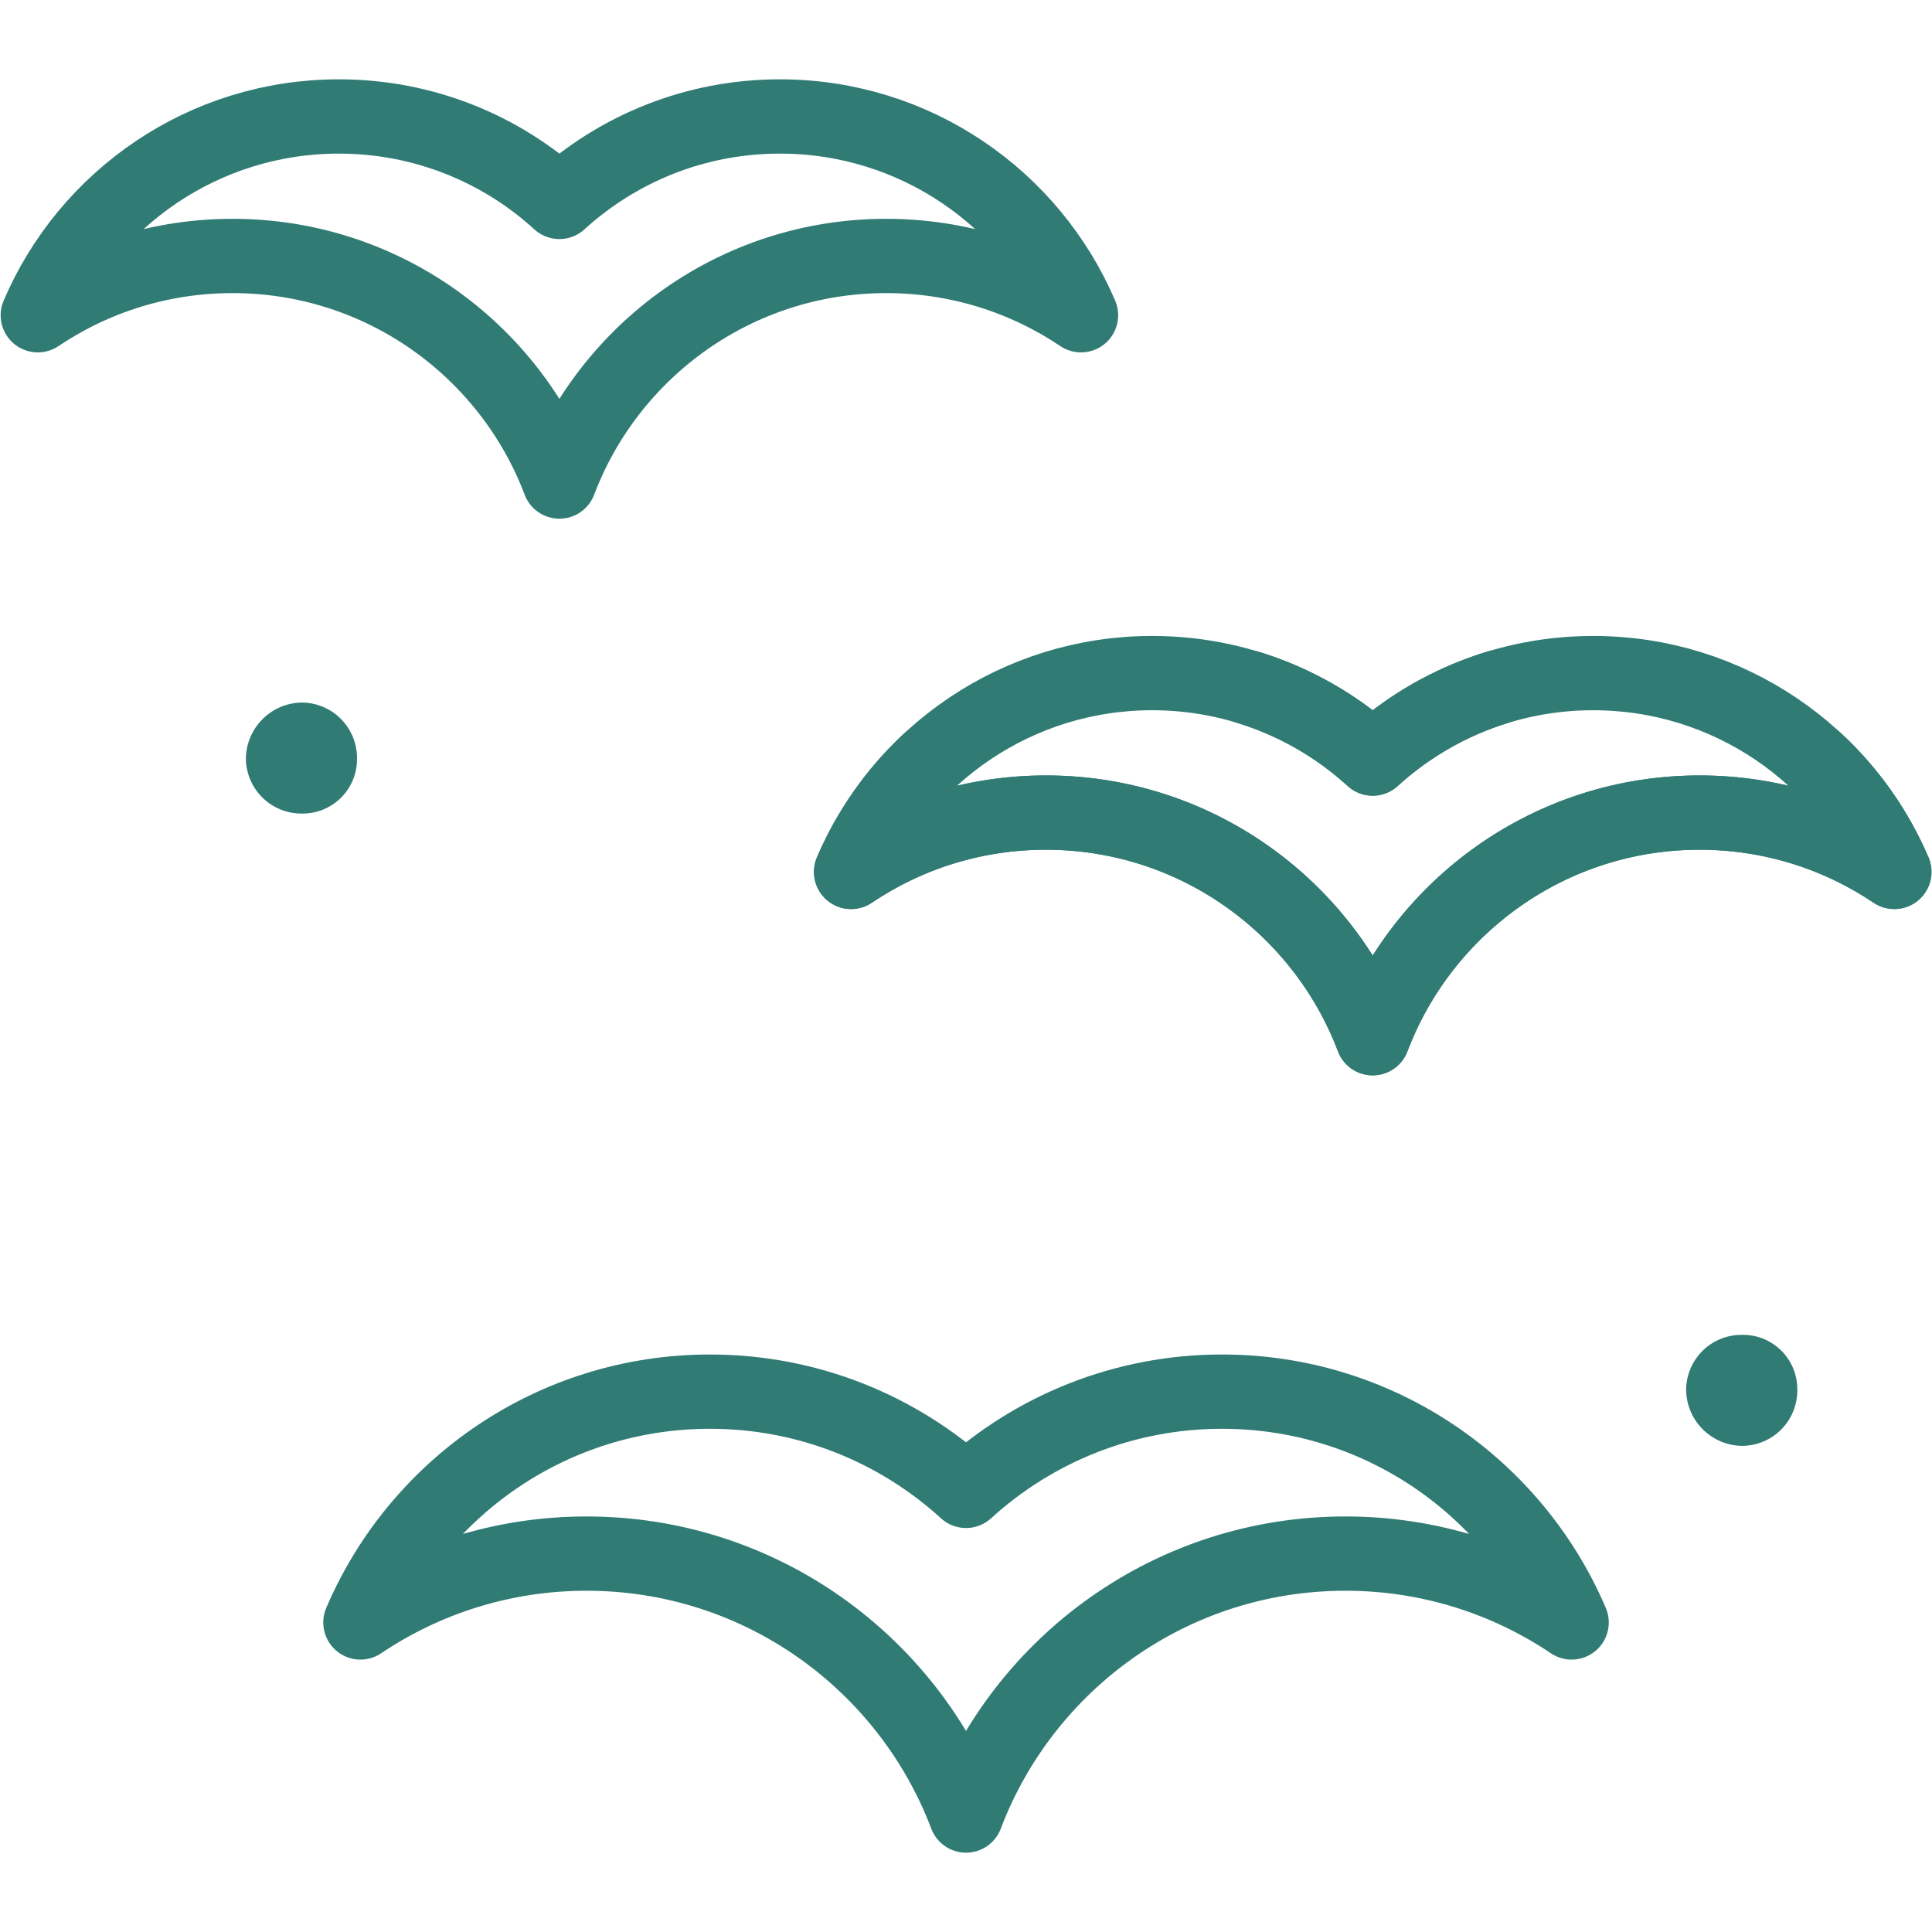
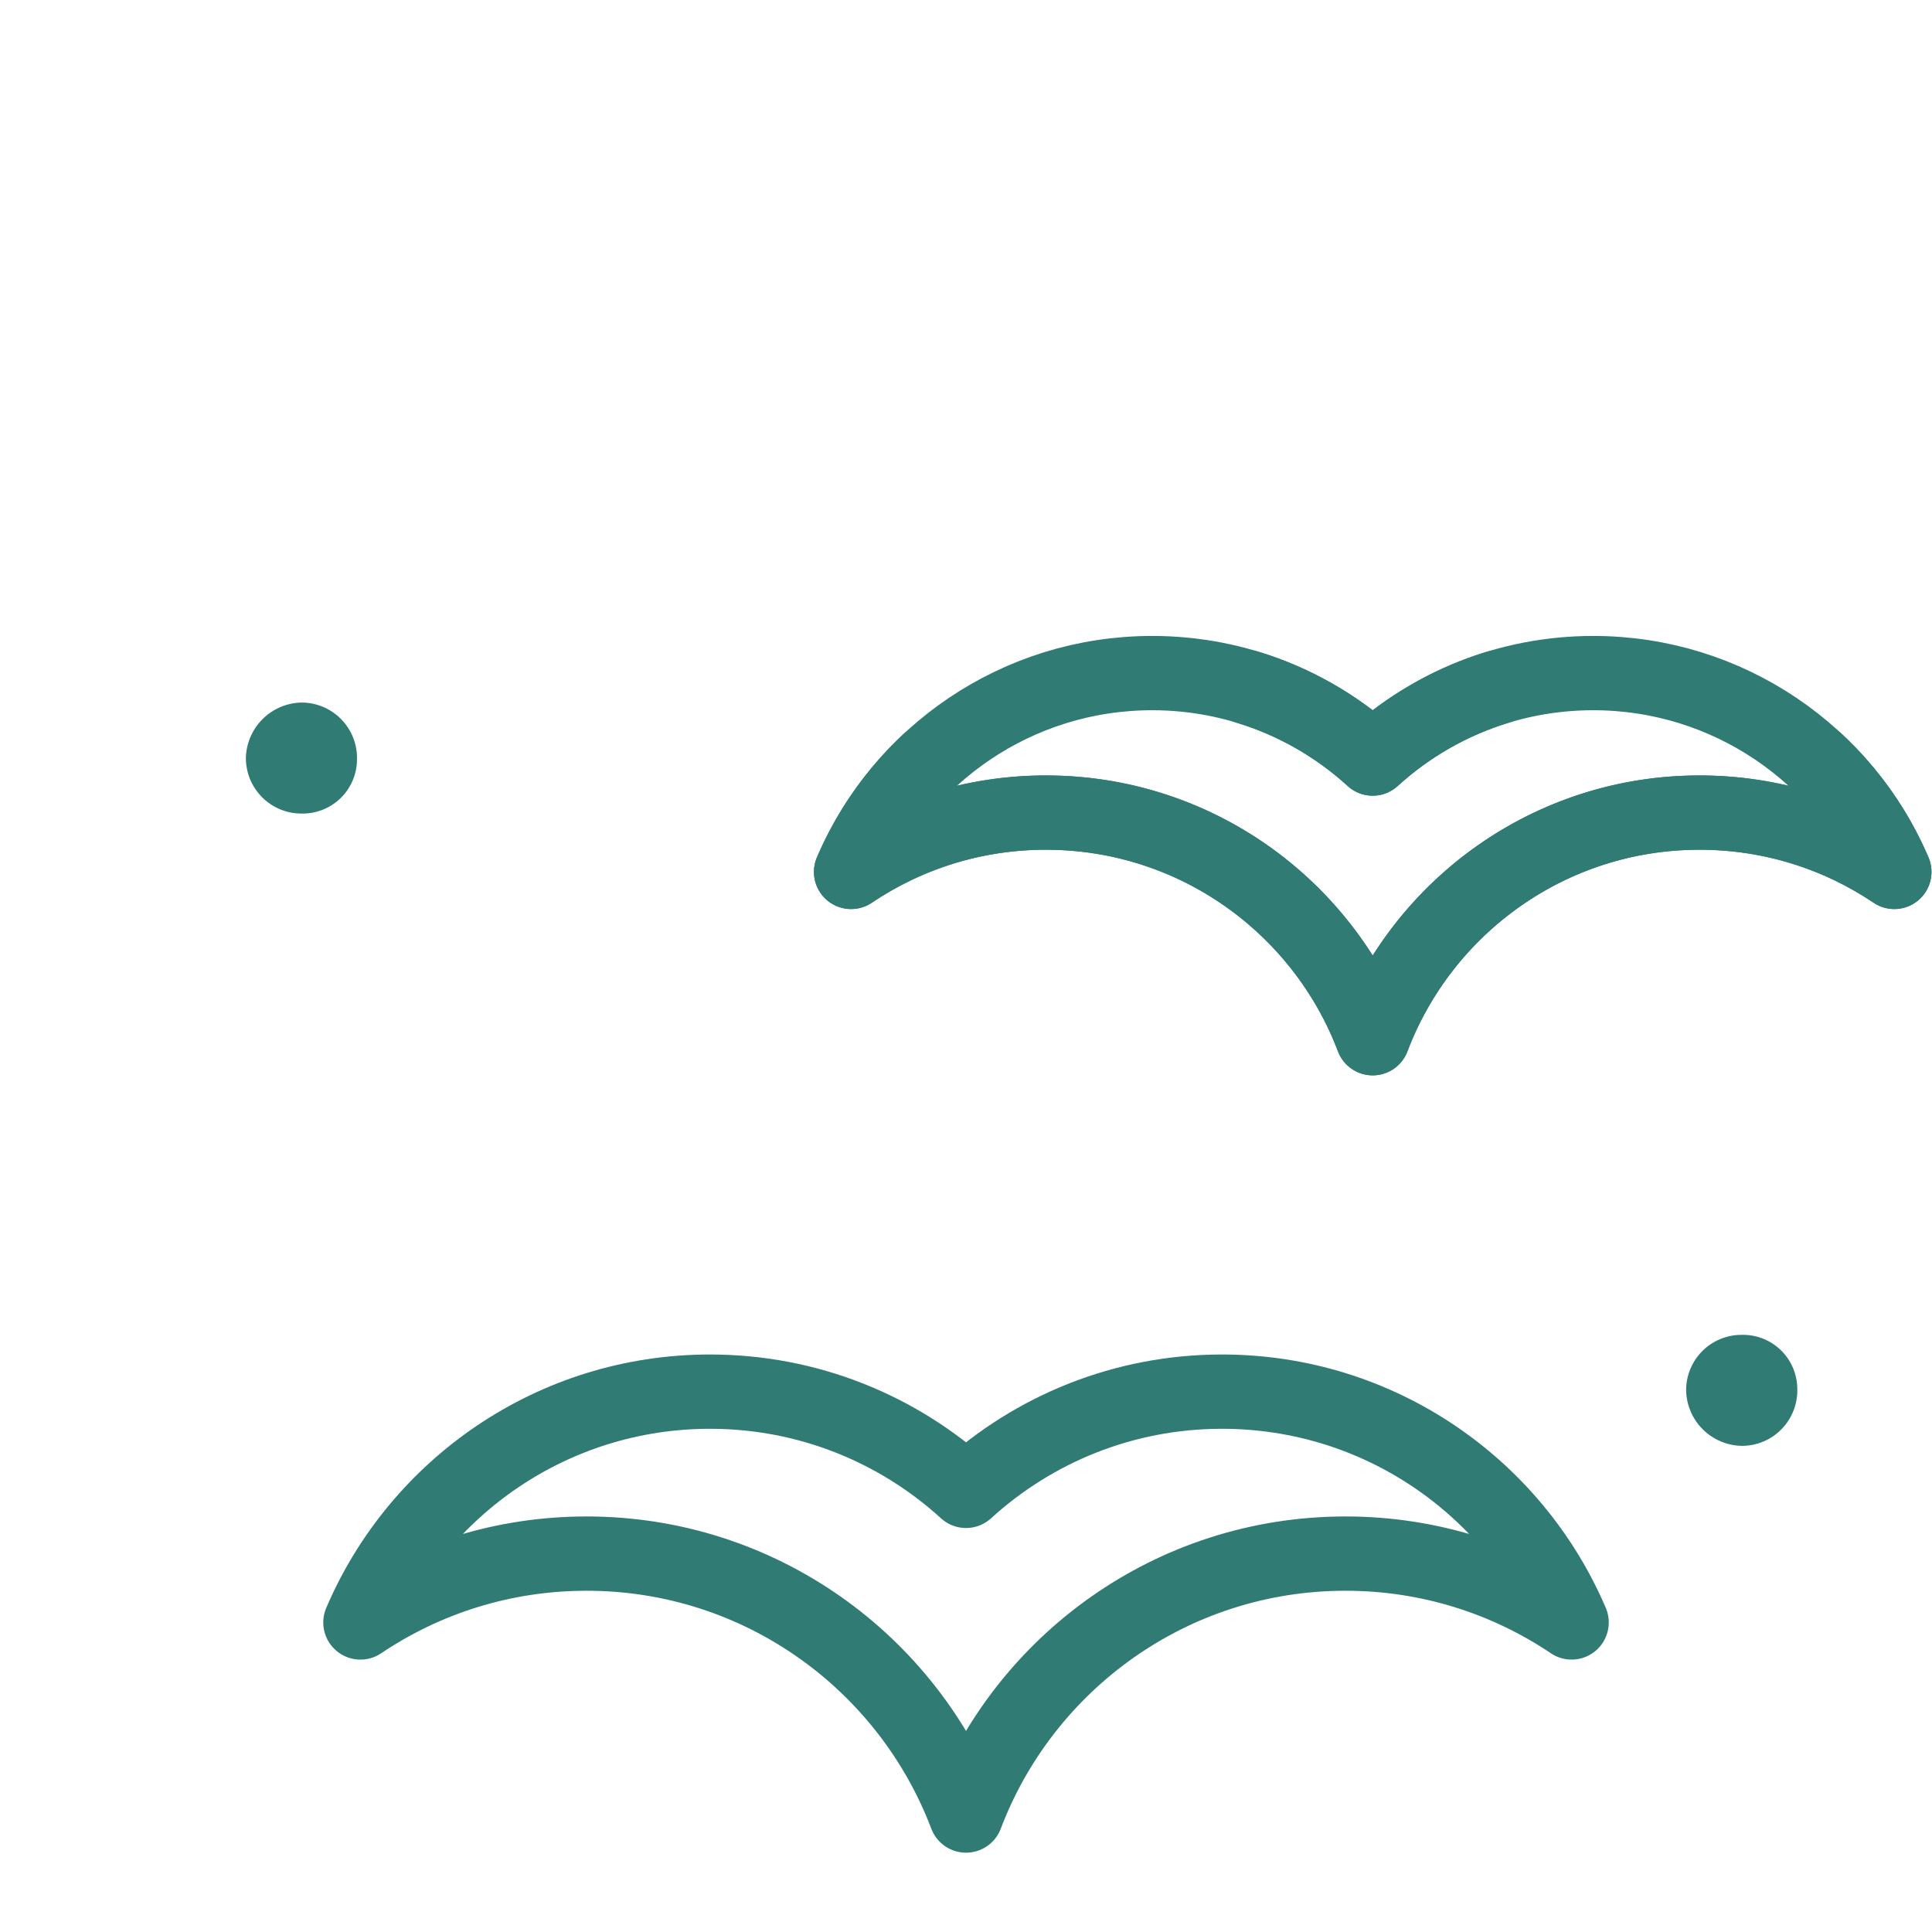
<svg xmlns="http://www.w3.org/2000/svg" width="64" height="64" viewBox="0 0 64 64" fill="none">
  <path d="M40.481 46.1C37.214 46.1 34.238 47.346 32.001 49.387C29.763 47.346 26.787 46.1 23.52 46.1C18.322 46.1 13.86 49.251 11.939 53.746C14.08 52.306 16.657 51.465 19.431 51.465C25.176 51.465 30.078 55.07 32.001 60.142C33.922 55.07 38.825 51.465 44.57 51.465C47.344 51.465 49.921 52.306 52.062 53.746C50.141 49.251 45.679 46.1 40.481 46.1Z" stroke="#317B75" stroke-width="2.461" stroke-miterlimit="10" stroke-linecap="round" stroke-linejoin="round" />
-   <path d="M25.836 3.858C23.021 3.858 20.458 4.931 18.531 6.689C16.604 4.931 14.04 3.858 11.226 3.858C6.749 3.858 2.906 6.571 1.252 10.443C3.095 9.203 5.315 8.479 7.704 8.479C12.652 8.479 16.875 11.584 18.531 15.952C20.186 11.584 24.409 8.479 29.357 8.479C31.746 8.479 33.966 9.203 35.81 10.443C34.155 6.571 30.312 3.858 25.836 3.858Z" stroke="#317B75" stroke-width="2.461" stroke-miterlimit="10" stroke-linecap="round" stroke-linejoin="round" />
  <path d="M49.611 22.767C48.054 23.242 46.646 24.059 45.473 25.128C43.546 23.37 40.982 22.297 38.168 22.297C33.691 22.297 29.848 25.011 28.194 28.883C30.037 27.642 32.257 26.918 34.646 26.918C39.594 26.918 43.818 30.024 45.473 34.392C47.128 30.024 51.351 26.918 56.3 26.918C58.688 26.918 60.908 27.642 62.752 28.883C62.157 27.491 61.281 26.25 60.193 25.23" stroke="#317B75" stroke-width="2.461" stroke-miterlimit="10" stroke-linecap="round" stroke-linejoin="round" />
  <path d="M41.334 22.767C42.891 23.242 44.3 24.059 45.472 25.128C47.4 23.37 49.963 22.297 52.777 22.297C57.254 22.297 61.097 25.011 62.752 28.883C60.908 27.642 58.688 26.918 56.299 26.918C51.351 26.918 47.128 30.024 45.472 34.392C43.817 30.024 39.594 26.918 34.646 26.918C32.257 26.918 30.037 27.642 28.193 28.883C28.788 27.491 29.665 26.25 30.752 25.23" stroke="#317B75" stroke-width="2.461" stroke-miterlimit="10" stroke-linecap="round" stroke-linejoin="round" />
  <path d="M9.971 26.95C9.486 26.947 9.022 26.752 8.68 26.408C8.338 26.064 8.146 25.599 8.145 25.114C8.155 24.63 8.352 24.168 8.694 23.825C9.036 23.482 9.497 23.284 9.981 23.273C10.227 23.271 10.471 23.32 10.698 23.415C10.925 23.51 11.131 23.649 11.303 23.826C11.475 24.002 11.61 24.21 11.7 24.439C11.79 24.669 11.833 24.913 11.826 25.16C11.825 25.4 11.776 25.637 11.681 25.858C11.587 26.079 11.449 26.279 11.276 26.446C11.103 26.613 10.899 26.743 10.674 26.83C10.45 26.916 10.211 26.957 9.971 26.95Z" fill="#317B75" />
  <path d="M57.679 44.219C57.919 44.211 58.158 44.251 58.382 44.336C58.606 44.422 58.811 44.552 58.984 44.718C59.158 44.884 59.296 45.084 59.391 45.304C59.486 45.525 59.536 45.762 59.538 46.002C59.545 46.249 59.503 46.494 59.414 46.724C59.325 46.954 59.191 47.163 59.019 47.34C58.847 47.517 58.641 47.657 58.414 47.753C58.187 47.848 57.943 47.897 57.696 47.896C57.211 47.887 56.749 47.69 56.406 47.348C56.062 47.005 55.865 46.543 55.855 46.059C55.853 45.573 56.044 45.106 56.386 44.761C56.728 44.416 57.193 44.221 57.679 44.219Z" fill="#317B75" />
</svg>